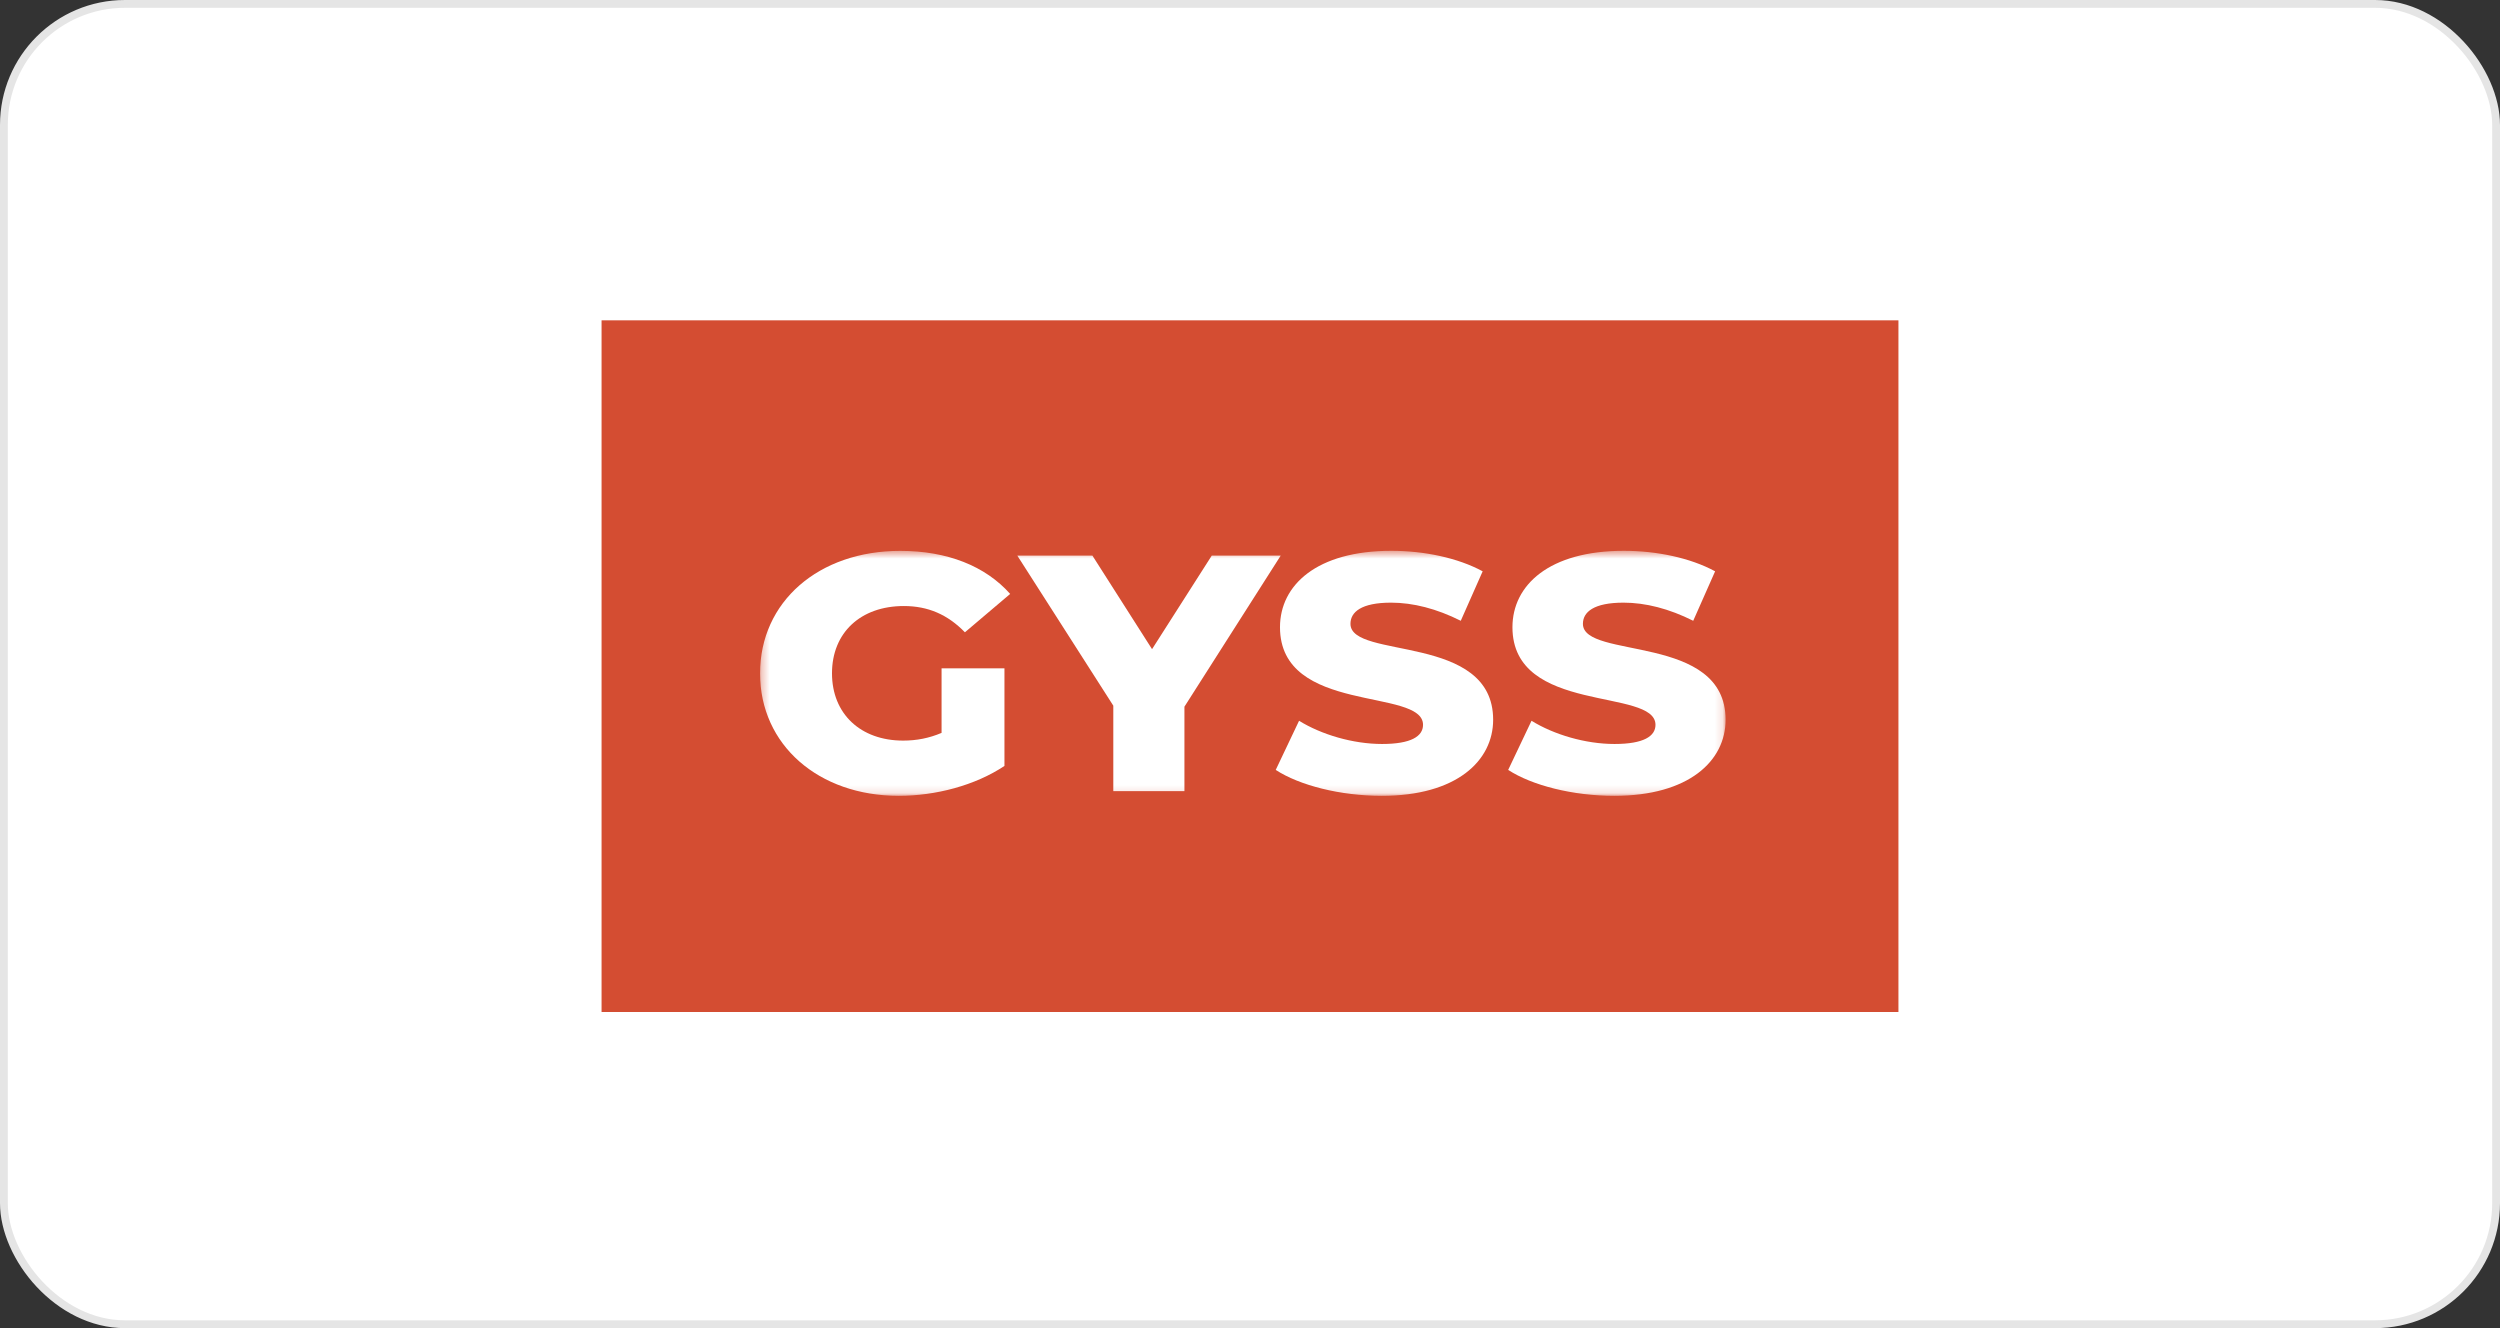
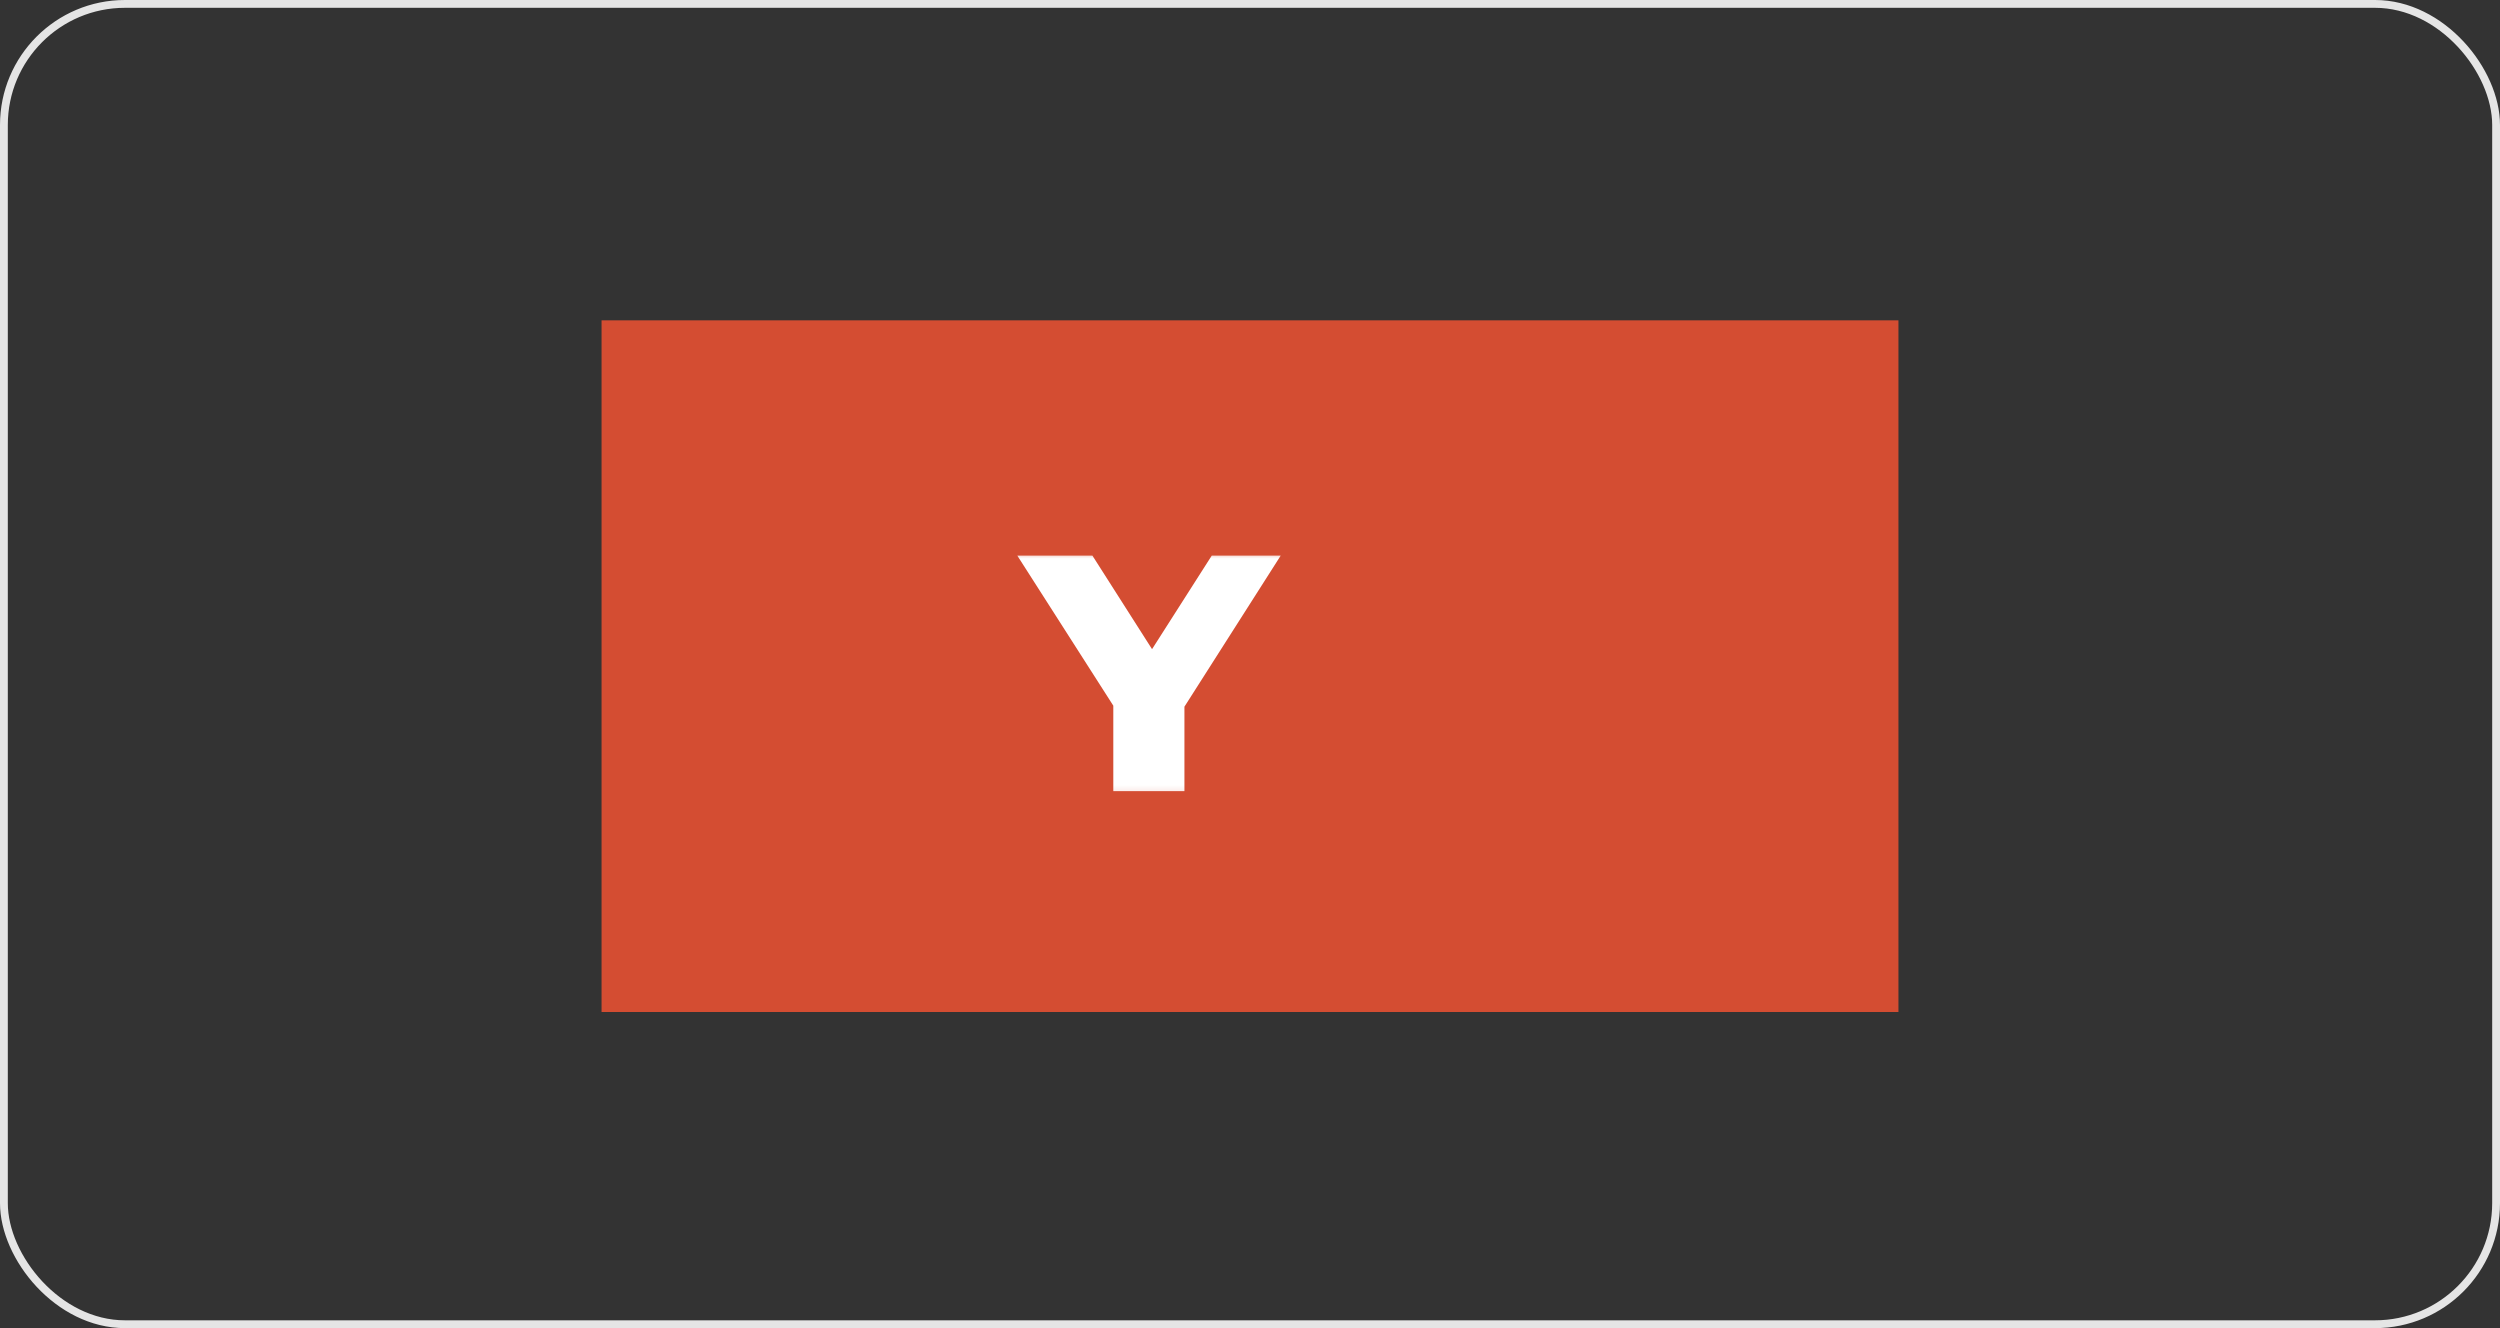
<svg xmlns="http://www.w3.org/2000/svg" width="320" height="170" viewBox="0 0 320 170" fill="none">
  <rect x="0" y="0" width="320" height="170" fill="#333333" stroke="none" />
-   <rect x="0.5" y="0.5" width="319" height="169" rx="15.5" fill="white" />
  <rect x="0.5" y="0.5" width="319" height="169" rx="15.5" stroke="#E5E5E5" />
  <g clip-path="url(#clip0_665_956)">
    <path d="M243 41H77V129.533H243V41Z" fill="#D44D32" />
    <mask id="mask0_665_956" style="mask-type:luminance" maskUnits="userSpaceOnUse" x="97" y="70" width="124" height="32">
      <path d="M220.867 70.511H97.289V101.867H220.867V70.511Z" fill="white" />
    </mask>
    <g mask="url(#mask0_665_956)">
-       <path d="M120.521 85.543H128.57V98.037C124.841 100.532 119.744 101.867 115.044 101.867C104.783 101.867 97.289 95.36 97.289 86.193C97.289 77.027 104.783 70.511 115.228 70.511C121.252 70.511 126.127 72.452 129.301 76.022L123.509 80.934C121.298 78.655 118.772 77.572 115.691 77.572C110.168 77.572 106.495 80.977 106.495 86.185C106.495 91.392 110.177 94.797 115.599 94.797C117.301 94.797 118.911 94.493 120.521 93.809V85.543Z" fill="white" />
      <path d="M151.607 90.456V101.269H142.503V90.326L130.217 71.118H139.829L147.462 83.092L155.104 71.118H163.931L151.607 90.456Z" fill="white" />
-       <path d="M163.293 98.548L166.281 92.258C169.131 94.026 173.183 95.23 176.902 95.23C180.622 95.23 182.148 94.242 182.148 92.778C182.148 87.996 163.839 91.487 163.839 80.284C163.839 74.904 168.53 70.503 178.096 70.503C182.278 70.503 186.608 71.404 189.781 73.128L186.978 79.461C183.897 77.91 180.862 77.139 178.059 77.139C174.238 77.139 172.859 78.344 172.859 79.851C172.859 84.461 191.123 81.012 191.123 92.128C191.123 97.387 186.432 101.867 176.865 101.867C171.573 101.867 166.337 100.533 163.293 98.548Z" fill="white" />
-       <path d="M193.047 98.548L196.035 92.258C198.885 94.026 202.937 95.23 206.656 95.23C210.376 95.23 211.902 94.242 211.902 92.778C211.902 87.996 193.593 91.487 193.593 80.284C193.593 74.904 198.283 70.503 207.85 70.503C212.032 70.503 216.362 71.404 219.535 73.128L216.732 79.461C213.651 77.91 210.616 77.139 207.813 77.139C203.992 77.139 202.613 78.344 202.613 79.851C202.613 84.461 220.877 81.012 220.877 92.128C220.877 97.387 216.186 101.867 206.619 101.867C201.327 101.867 196.091 100.533 193.047 98.548Z" fill="white" />
    </g>
  </g>
  <defs>
    <clipPath id="clip0_665_956">
      <rect width="166" height="88.533" fill="white" transform="translate(77 41)" />
    </clipPath>
  </defs>
</svg>